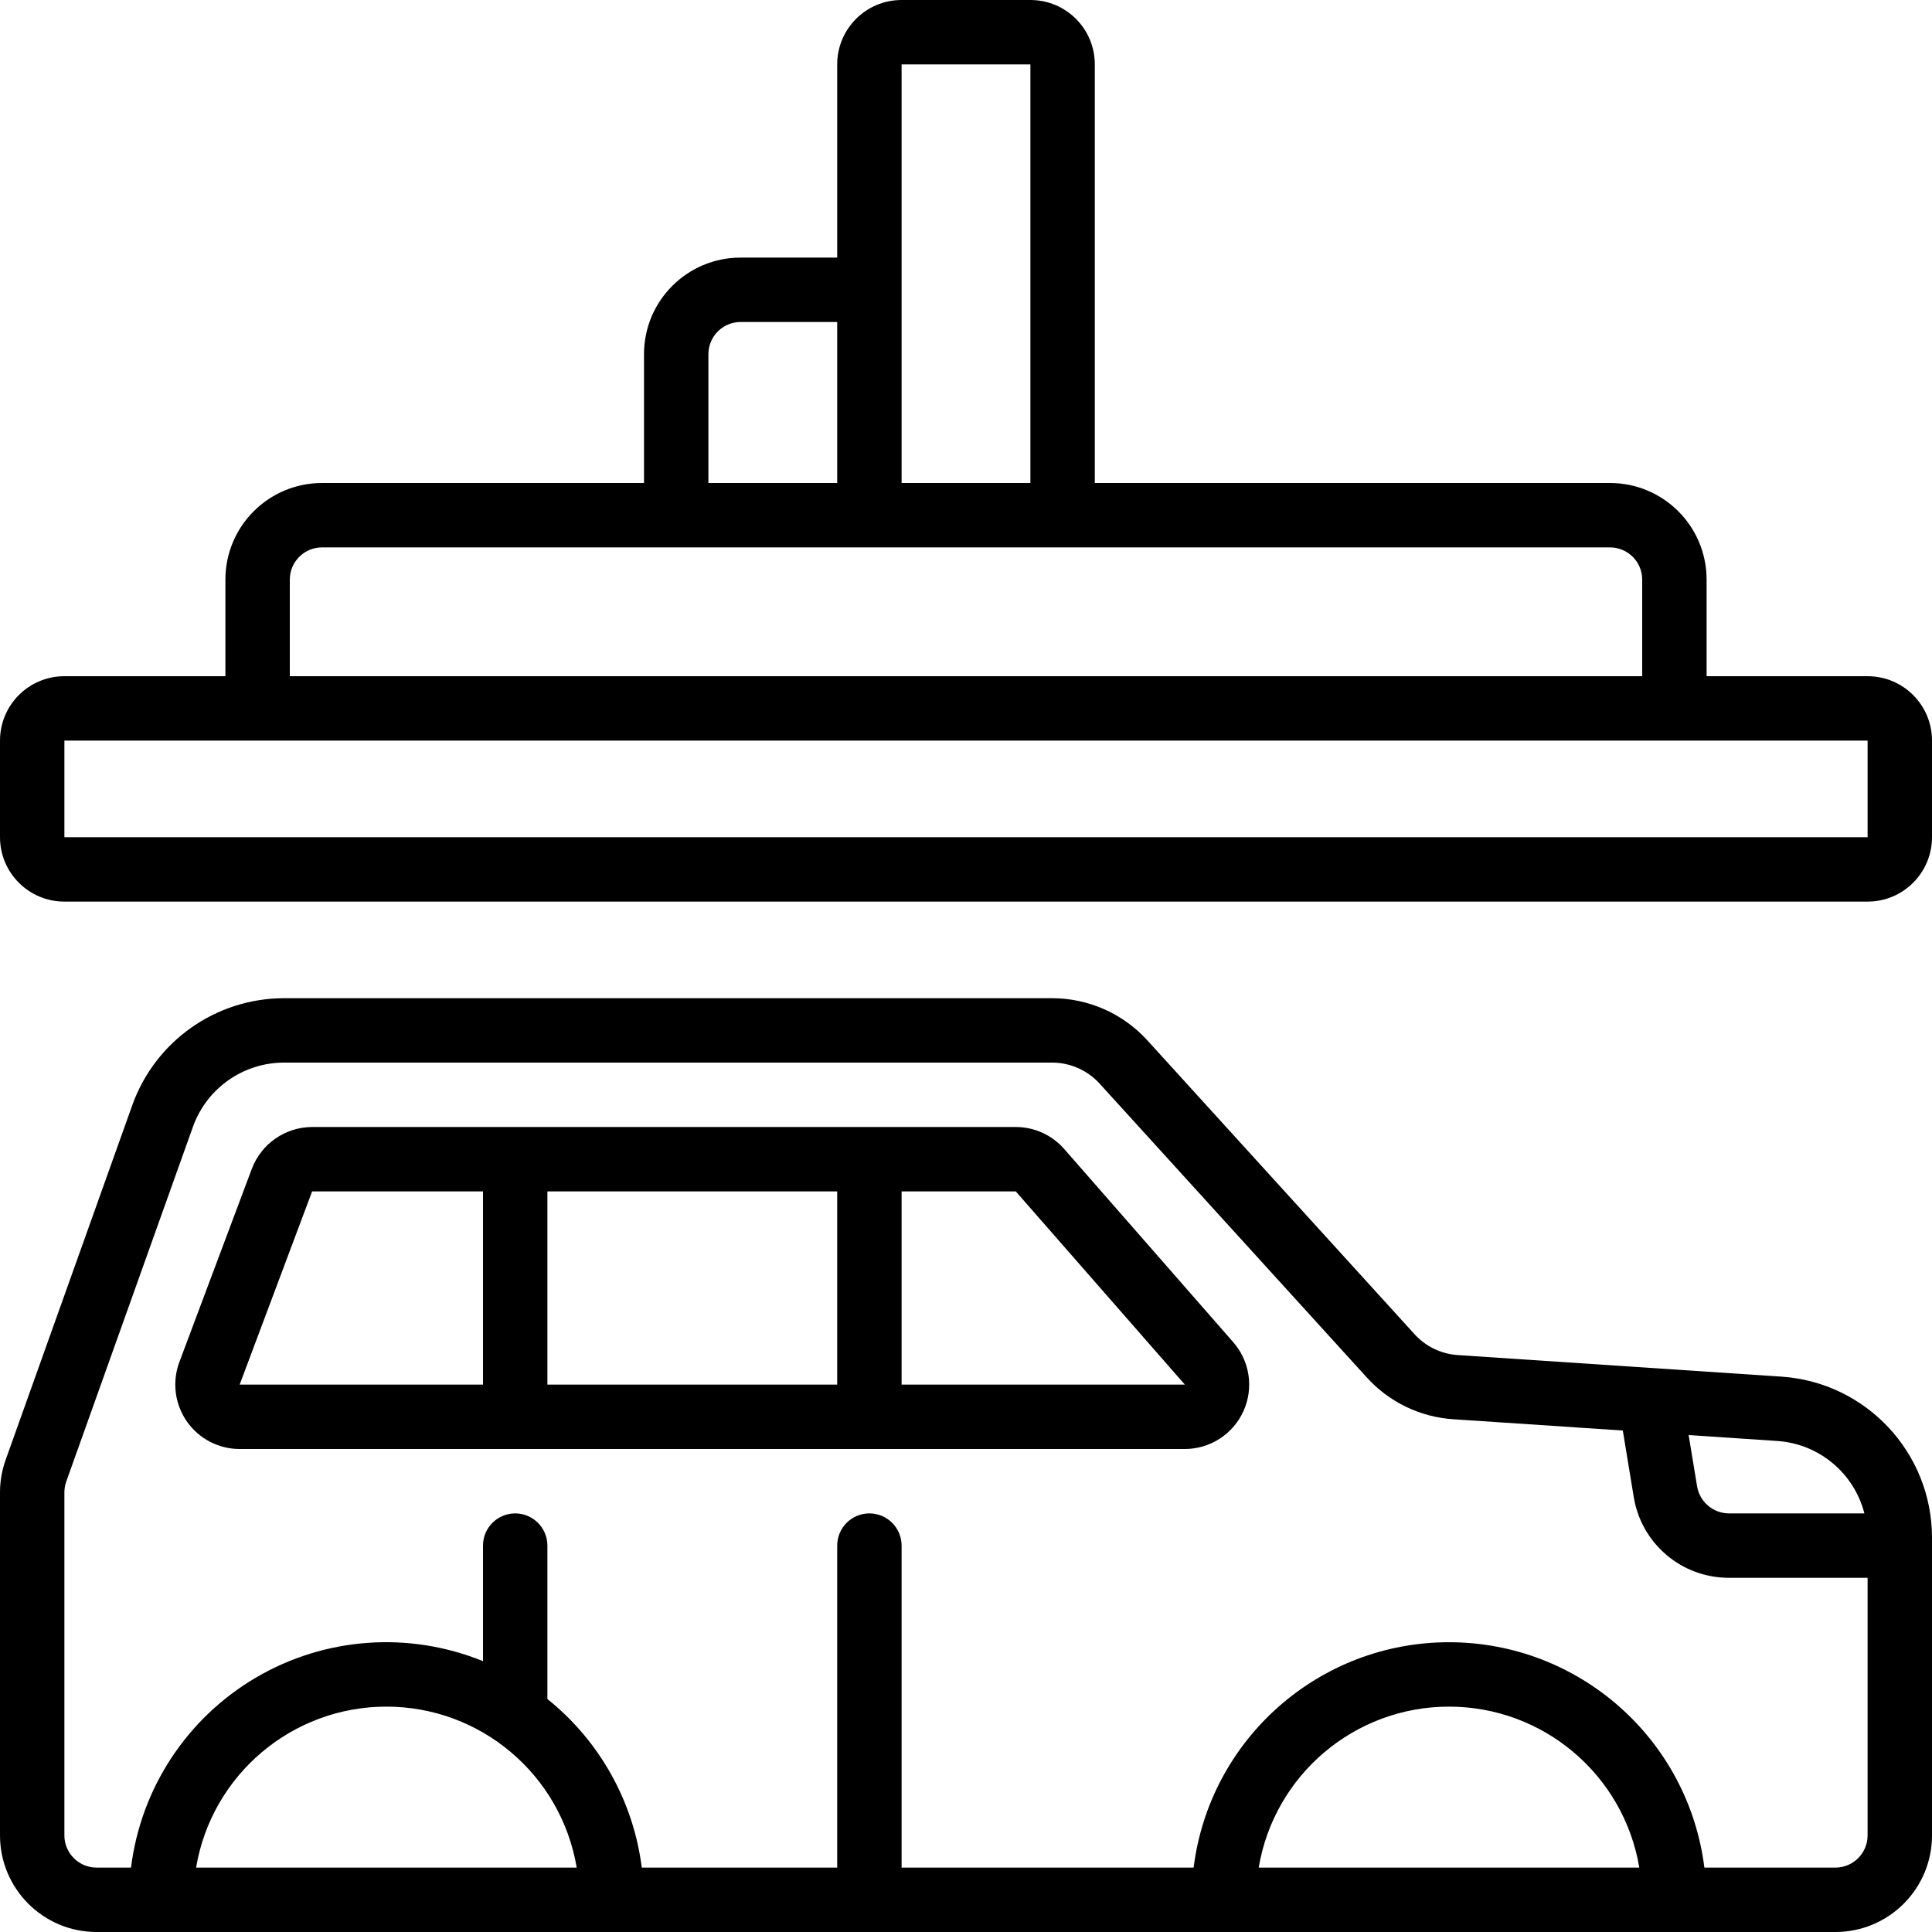
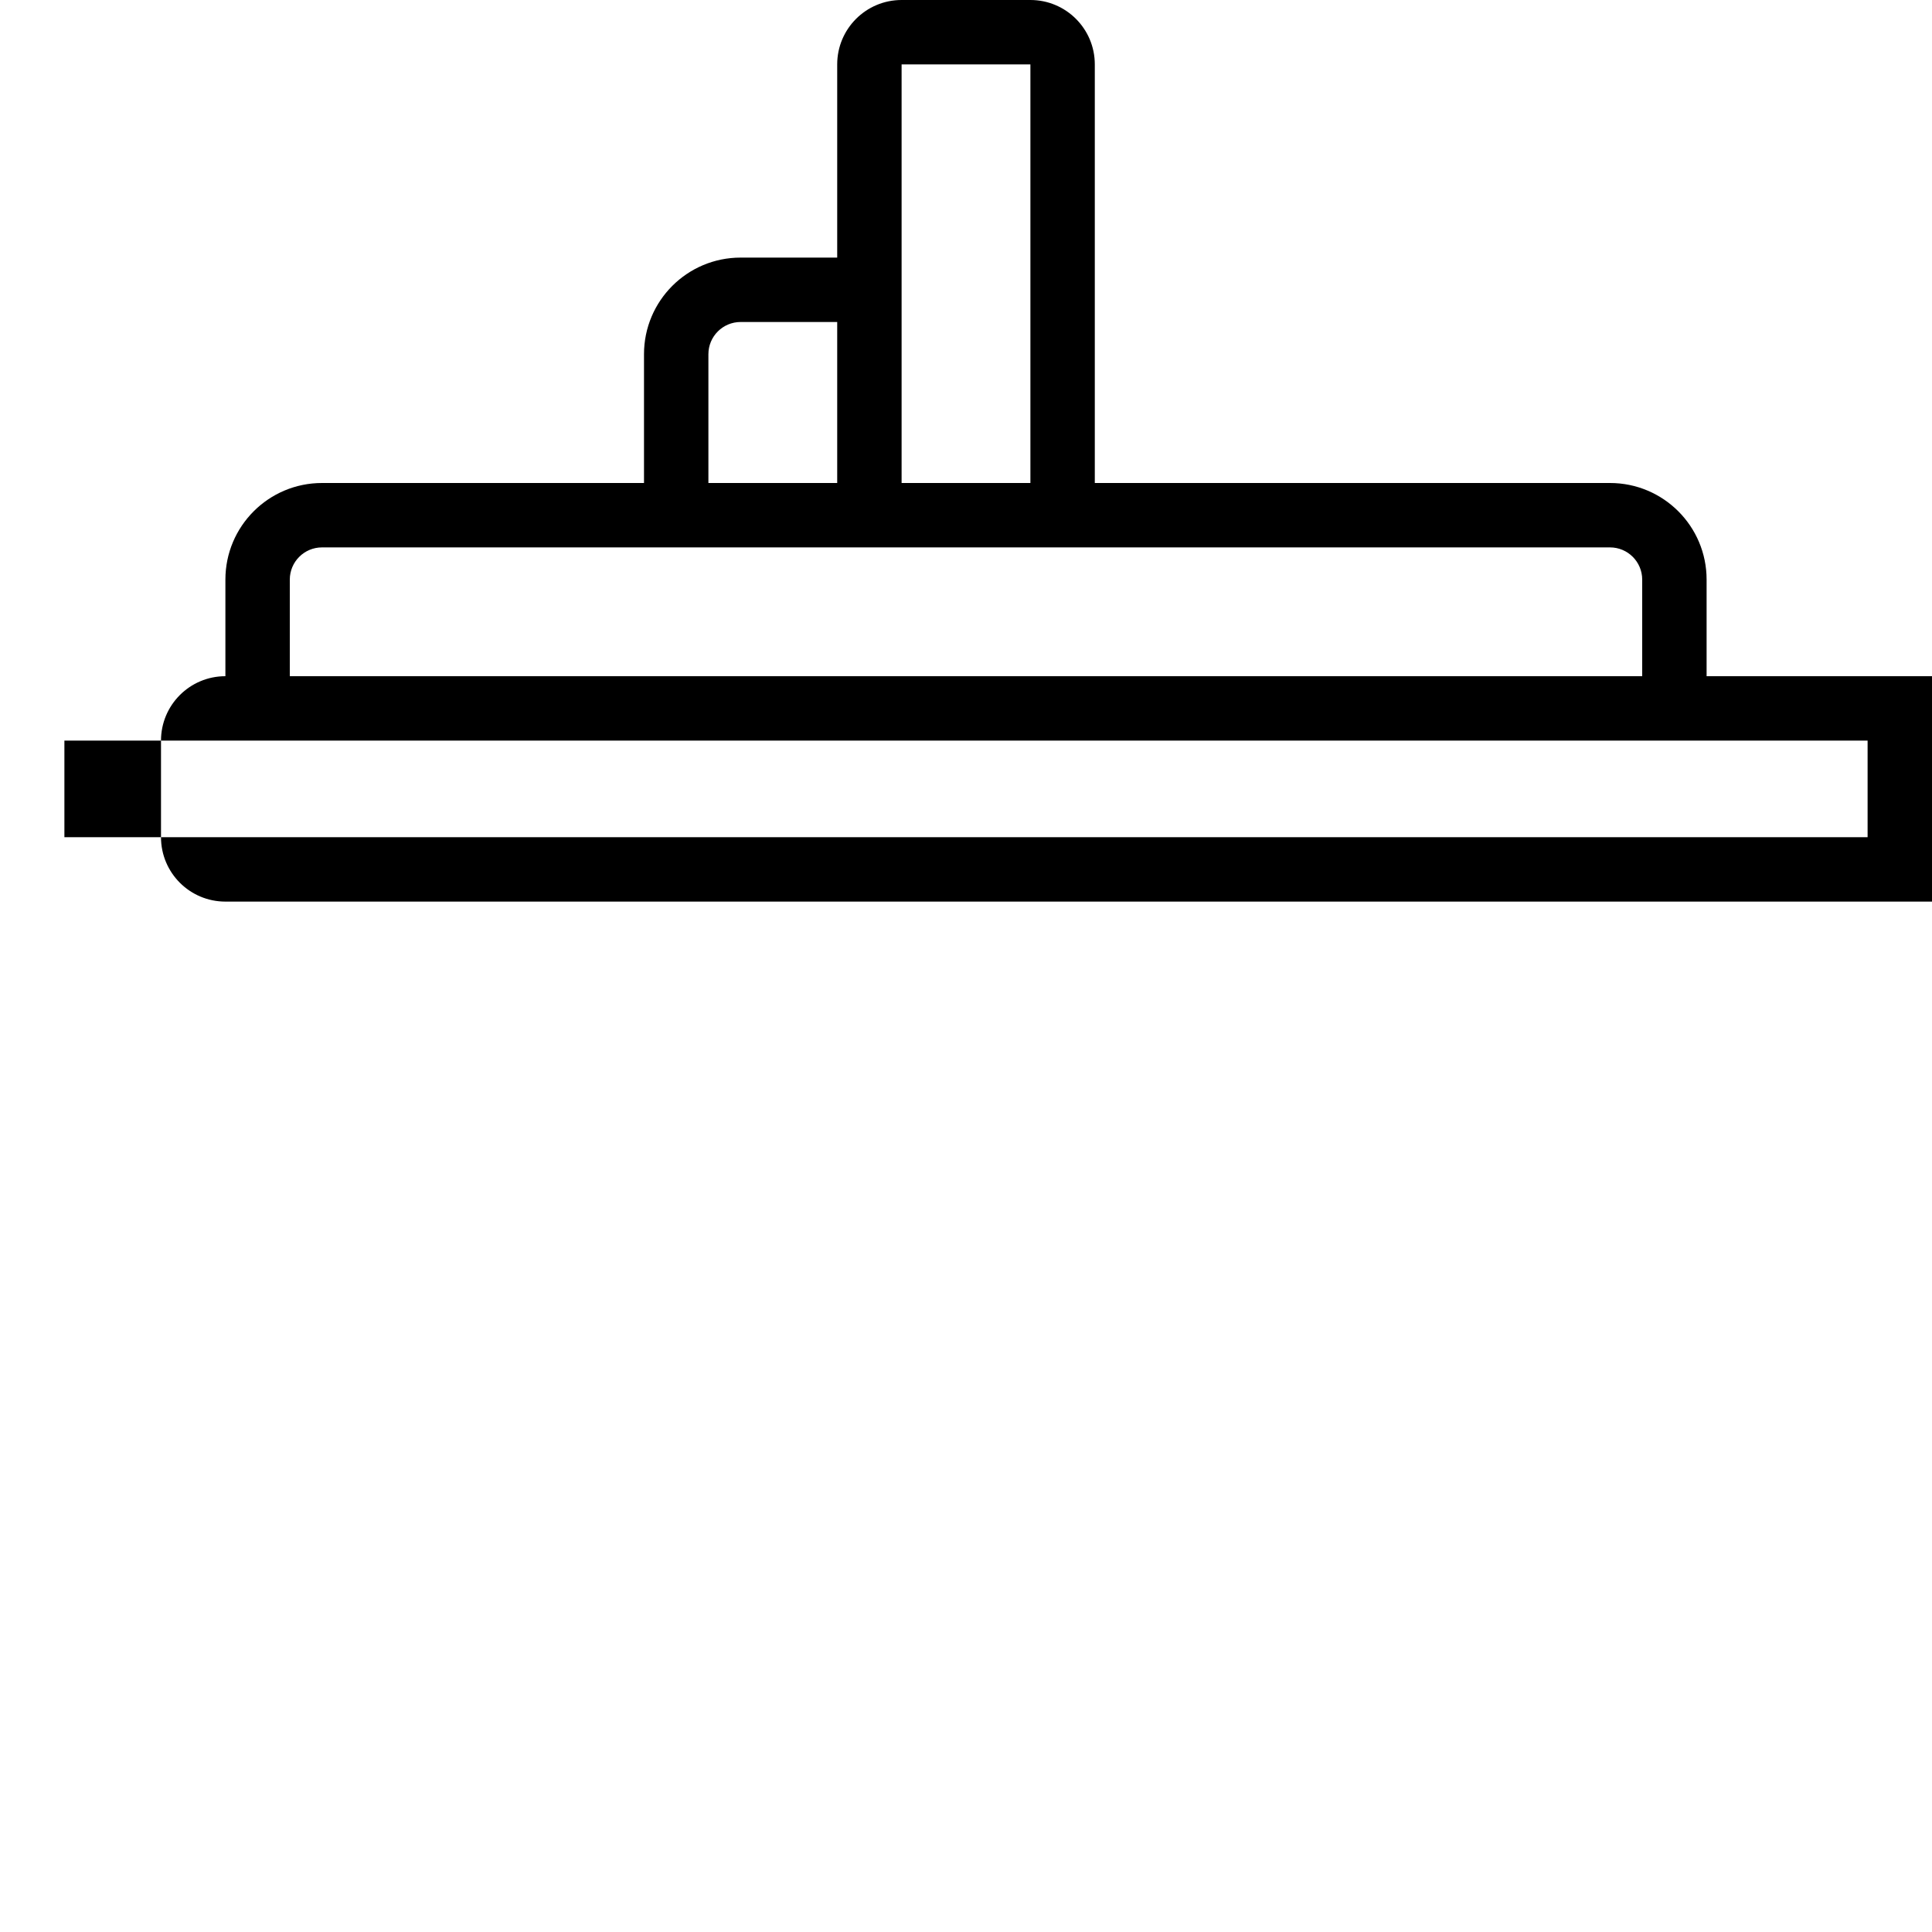
<svg xmlns="http://www.w3.org/2000/svg" height="512" viewBox="0 0 60 60" width="512" style="opacity: 1; visibility: visible; display: block;" transform-origin="25px 25px" display="block" data-level="598" tenwebX_tlevel="15">
  <g id="Page-1" fill-rule="evenodd" style="opacity: 1; visibility: visible; display: inline;" data-level="599">
    <g id="026---Car-Compactor" fill-rule="nonzero" style="opacity: 1; visibility: visible; display: inline;" data-level="600">
-       <path id="Shape" d="m55.332 42.753-10.059-.67c-.516-.034-.999-.267-1.346-.651l-8.294-9.122c-.758-.834-1.833-1.31-2.96-1.31h-23.854c-2.112.003-3.996 1.33-4.709 3.318l-3.935 11.019c-.116.324-.175.665-.175 1.009v10.654c0 1.657 1.343 3 3 3h54c1.657 0 3-1.343 3-3v-9.258c-.007-2.63-2.044-4.808-4.668-4.989zm2.568 4.247h-4.21c-.486-.004-.9-.354-.984-.833l-.264-1.6 2.757.184c1.291.089 2.38.995 2.701 2.249zm-39.99 11h-11.82c.485-2.886 2.984-4.999 5.91-4.999 2.926 0 5.425 2.113 5.91 4.999zm21.18 0c.485-2.886 2.984-4.999 5.91-4.999s5.425 2.113 5.91 4.999zm17.91 0h-4.069c-.501-3.999-3.901-6.999-7.931-6.999s-7.43 3-7.931 6.999h-9.069v-10c0-.552-.448-1-1-1s-1 .448-1 1v10h-6.069c-.26-2.059-1.311-3.937-2.931-5.235v-4.765c0-.552-.448-1-1-1s-1 .448-1 1v3.589c-2.3-.936-4.905-.749-7.048.508-2.142 1.256-3.578 3.439-3.883 5.903h-1.069c-.552 0-1-.448-1-1v-10.654c0-.114.02-.228.058-.336l3.935-11.019c.428-1.193 1.559-1.989 2.826-1.991h23.854c.563 0 1.1.238 1.479.655l8.294 9.122c.696.769 1.665 1.235 2.7 1.3l5.252.35.34 2.067c.237 1.446 1.487 2.507 2.952 2.506h4.31v8c0 .552-.448 1-1 1z" style="opacity:1;stroke-width:1px;stroke-linecap:butt;stroke-linejoin:miter;transform-origin:0px 0px;display:inline;" data-level="601" fill="rgb(0, 0, 0)" />
-       <path id="Shape" d="m38.3 41.683-5.25-6c-.38-.434-.928-.683-1.504-.683h-21.853c-.833.003-1.579.52-1.873 1.3l-2.25 6c-.229.614-.143 1.301.23 1.84.374.539.987.86 1.643.86h29.357c.784-.002 1.494-.462 1.817-1.176.323-.714.199-1.551-.317-2.141zm-12.3-4.683v6h-9v-6zm-16.307 0h5.307v6h-7.557zm18.307 6v-6h3.546l5.25 6z" style="opacity:1;stroke-width:1px;stroke-linecap:butt;stroke-linejoin:miter;transform-origin:0px 0px;display:inline;" data-level="602" fill="rgb(0, 0, 0)" />
-       <path id="Shape" d="m58 21h-5v-3c0-1.657-1.343-3-3-3h-16v-13c0-1.105-.895-2-2-2h-4c-1.105 0-2 .895-2 2v6h-3c-1.657 0-3 1.343-3 3v4h-10c-1.657 0-3 1.343-3 3v3h-5c-1.105 0-2 .895-2 2v3c0 1.105.895 2 2 2h56c1.105 0 2-.895 2-2v-3c0-1.105-.895-2-2-2zm-30-19h4v13h-4zm-6 9c0-.552.448-1 1-1h3v5h-4zm-13 7c0-.552.448-1 1-1h40c.552 0 1 .448 1 1v3h-42zm-7 8v-3h56v3z" style="opacity:1;stroke-width:1px;stroke-linecap:butt;stroke-linejoin:miter;transform-origin:0px 0px;display:inline;" data-level="603" fill="rgb(0, 0, 0)" />
+       <path id="Shape" d="m58 21h-5v-3c0-1.657-1.343-3-3-3h-16v-13c0-1.105-.895-2-2-2h-4c-1.105 0-2 .895-2 2v6h-3c-1.657 0-3 1.343-3 3v4h-10c-1.657 0-3 1.343-3 3v3c-1.105 0-2 .895-2 2v3c0 1.105.895 2 2 2h56c1.105 0 2-.895 2-2v-3c0-1.105-.895-2-2-2zm-30-19h4v13h-4zm-6 9c0-.552.448-1 1-1h3v5h-4zm-13 7c0-.552.448-1 1-1h40c.552 0 1 .448 1 1v3h-42zm-7 8v-3h56v3z" style="opacity:1;stroke-width:1px;stroke-linecap:butt;stroke-linejoin:miter;transform-origin:0px 0px;display:inline;" data-level="603" fill="rgb(0, 0, 0)" />
    </g>
  </g>
</svg>